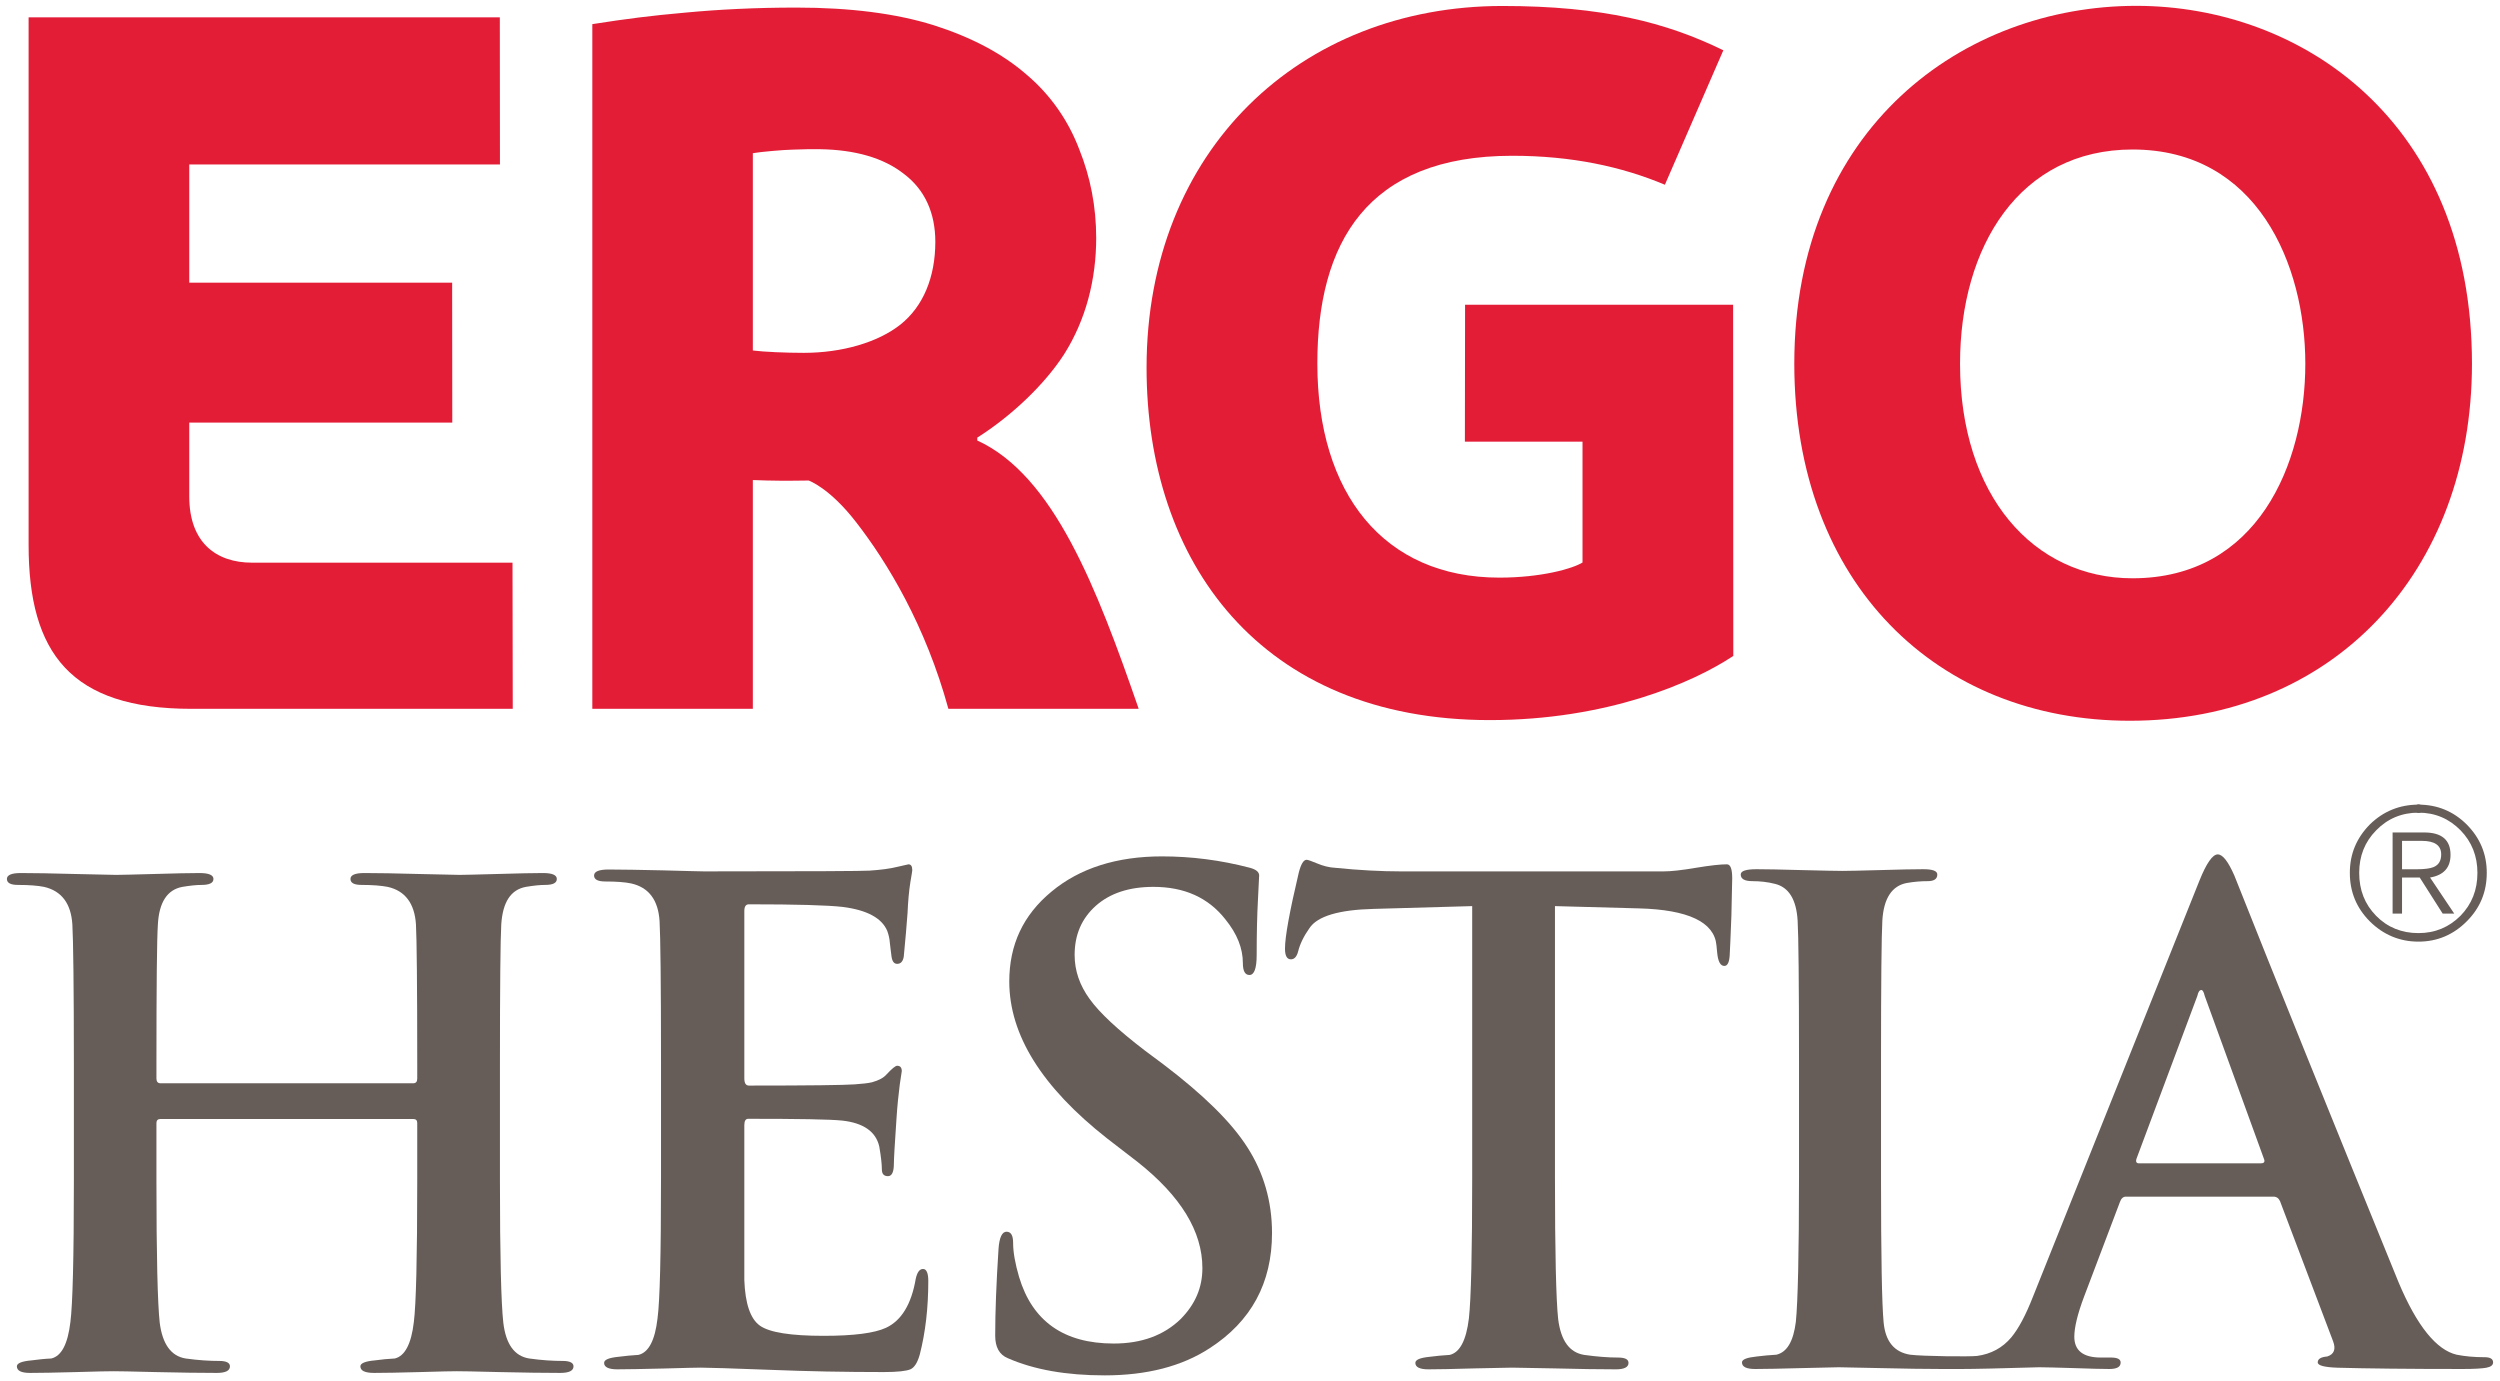
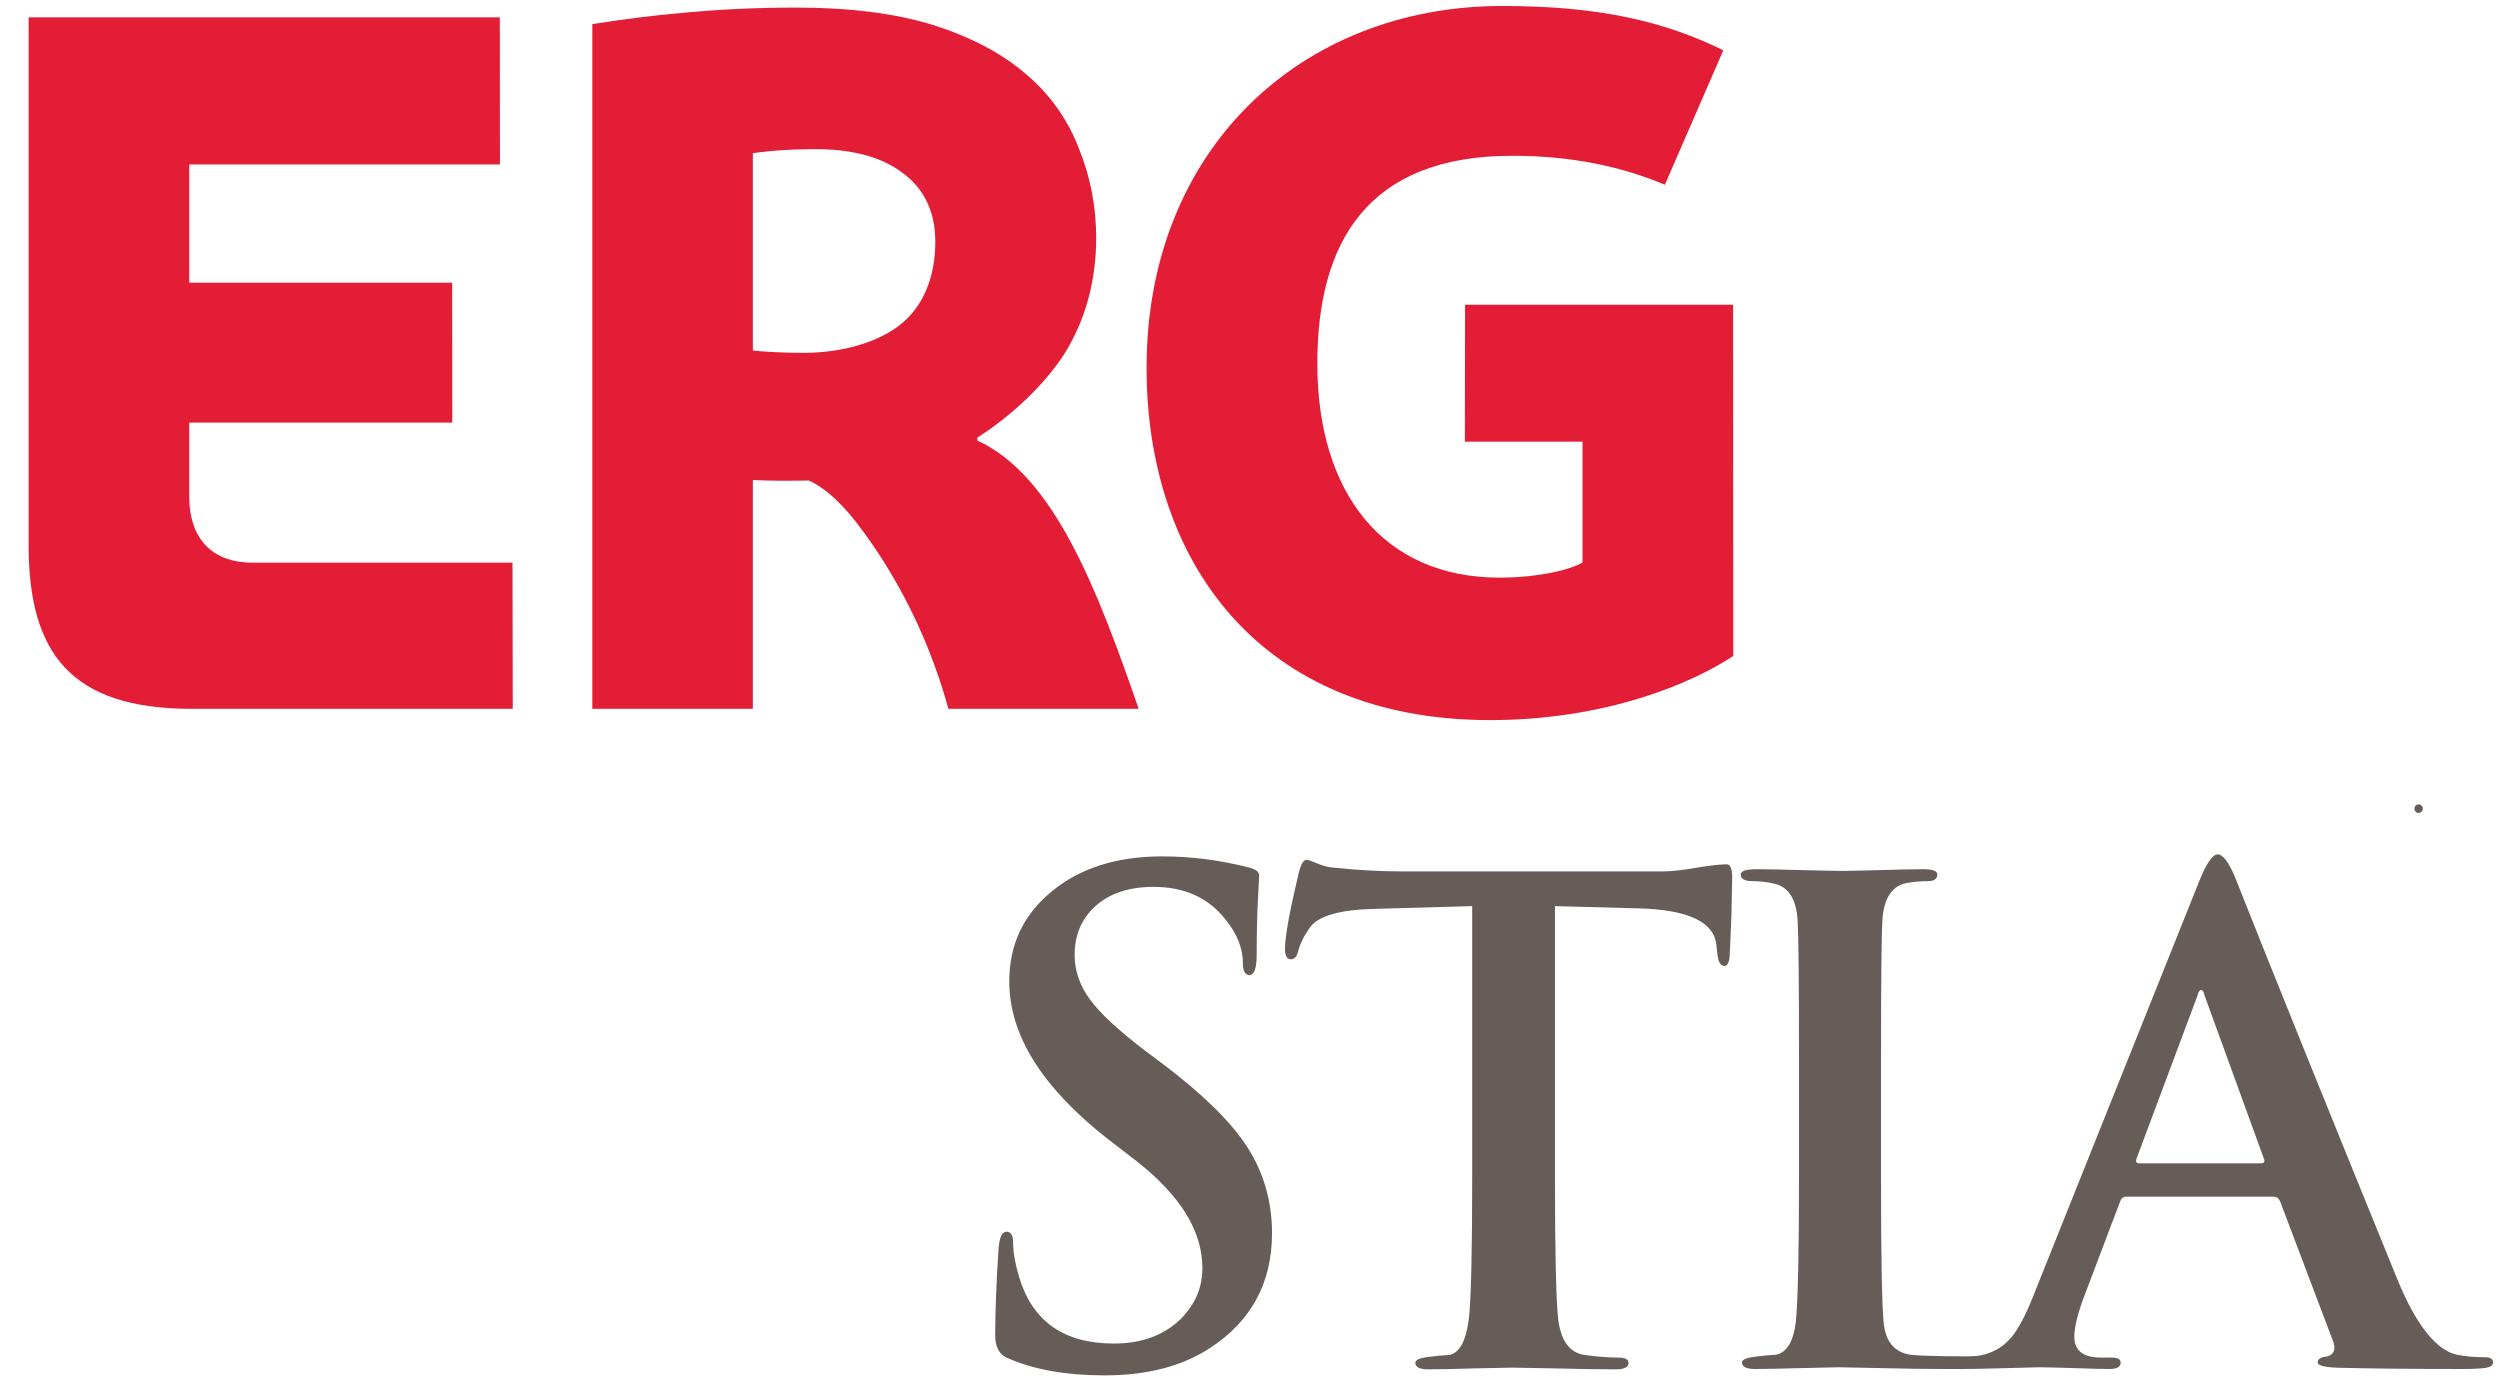
<svg xmlns="http://www.w3.org/2000/svg" xml:space="preserve" width="100%" height="100%" version="1.1" style="shape-rendering:geometricPrecision; text-rendering:geometricPrecision; image-rendering:optimizeQuality; fill-rule:evenodd; clip-rule:evenodd" viewBox="0 0 90500 50000">
  <defs>
    <style type="text/css">
   
    .fil1 {fill:#665D59}
    .fil0 {fill:#E41D37}
   
  </style>
  </defs>
  <g id="Warstwa_x0020_1">
    <g id="_1468112645712">
      <g>
-         <path class="fil0" d="M89485.03 13166.36c0,7526.69 -5013.16,12925.06 -12386.17,12925.06 -6961.51,0 -12145.22,-4957.64 -12145.22,-12925.06 0,-8553.42 6143.51,-12954.81 12377.24,-12954.81 5979.41,0 12154.15,4179.29 12154.15,12954.81zm-6032.46 0l0 0c0,-3586.85 -1739.14,-7754.25 -6254.55,-7754.25 -4092.53,0 -6244.65,3514.97 -6244.65,7754.25 0,4768.25 2657.79,7767.63 6244.65,7767.63 4515.41,0 6254.55,-4129.72 6254.55,-7767.63z" />
        <path class="fil0" d="M62745.01 23744.97c-1475.39,979.13 -4585.82,2322.65 -8811.21,2322.65 -8317.43,0 -12428.31,-5736.48 -12428.31,-12754.52 0,-7890.57 5577.35,-13096.59 12882.43,-13096.59 3616.1,0 5935.28,595.91 7996.67,1603.79l-2115.92 4867.41c-1563.14,-657.38 -3376.65,-1048.54 -5521.82,-1048.54 -5268.98,0 -7059.18,3158.02 -7059.18,7520.25 0,4705.29 2401.48,7750.77 6589.2,7750.77 1513.07,0 2647.38,-322.74 3009.78,-546.83l0 -4375.61 -4258.12 0 6.94 -4956.65 9702.6 0 6.94 12713.87z" />
        <path class="fil0" d="M34331.79 25659.61c-822.97,-3007.31 -2208.13,-5303.19 -3348.39,-6766.68 -959.8,-1239.91 -1709.4,-1497.71 -1709.4,-1497.71 -771.4,11.9 -1311.79,11.9 -2021.23,-17.35l0 8281.74 -5810.84 0 0 -24785.72c1226.52,-191.36 2101.04,-305.39 3380.11,-418.42 1184.38,-111.05 2519.48,-180.96 4000.82,-180.96 1956.78,0 3624.53,213.68 4988.38,642.02 1365.33,437.26 2475.35,1024.74 3344.92,1779.79 889.89,751.58 1524.96,1687.58 1913.64,2712.32 403.06,1002.44 612.27,2070.31 612.27,3207.6 0,1497.7 -370.33,2958.22 -1161.57,4208.54 -712.91,1105.05 -1907.7,2233.91 -3143.15,3017.71l0 104.11c2763.39,1264.2 4326.04,5328.97 5843.08,9713.01l-6888.64 0zm-472.96 -16905.06l0 0c0,-1040.11 -376.29,-1883.9 -1130.84,-2454.52 -749.59,-592.44 -1781.77,-877.5 -3036.55,-898.33 -141.79,-6.94 -677.22,0 -1000.95,15.37 -323.24,5.46 -1171.49,80.32 -1437.72,128.4l0 7142.48c384.22,49.57 1194.8,85.27 1842.76,85.27 1386.65,0 2684.07,-379.26 3497.61,-1021.28 827.43,-657.38 1265.69,-1719.8 1265.69,-2997.39z" />
        <path class="fil0" d="M1035.29 19728.29l0 -19101.78 17058.25 0 4.46 5326.98 -11246.9 0 0 4279.93 9516.68 0 4.96 5064.23 -9521.64 0 0 2673.16c0,1682.12 983.59,2398.01 2272.58,2398.01 2613.67,0 9429.43,0 9429.43,0l8.43 5290.79 -11631.12 0c-4361.24,0 -5895.13,-2010.32 -5895.13,-5931.32z" />
      </g>
      <path class="fil1" d="M87706.72 29272.74c0,83.28 -69.9,155.17 -151.7,155.17 -90.72,0 -152.2,-71.89 -152.2,-155.17 0,-83.79 61.48,-153.69 152.2,-153.69 81.8,0 151.7,69.9 151.7,153.69z" />
      <g>
-         <path class="fil1" d="M89073.05 33148.12c-414.95,414.96 -920.63,630.12 -1524.97,630.12 -604.83,0 -1120.43,-206.74 -1530.42,-623.67 -413.47,-419.92 -614.75,-936.01 -614.75,-1557.69 0,-606.32 201.28,-1119.93 614.75,-1538.85 409.99,-421.9 925.59,-640.04 1530.42,-640.04 604.34,0 1110.02,218.14 1524.97,640.04 406.53,418.92 609.79,932.53 609.79,1538.85 0,621.68 -203.26,1130.83 -609.79,1551.24zm220.62 206.74l0 0c488.32,-487.34 727.28,-1069.37 727.28,-1757.98 0,-681.18 -238.96,-1258.25 -727.28,-1752.03 -478.42,-474.95 -1062.43,-717.37 -1745.59,-717.37 -681.68,0 -1274.11,242.42 -1759.47,717.37 -484.85,493.78 -724.31,1070.85 -724.31,1752.03 0,688.61 239.46,1270.64 724.31,1757.98 485.36,481.38 1077.79,732.24 1759.47,732.24 683.16,0 1267.17,-250.86 1745.59,-732.24zm-1699.48 -1588.43l0 0 829.91 1304.85 418.42 0 -874.53 -1304.85c491.8,-83.79 741.17,-355.47 741.17,-821.98 0,-542.86 -320.76,-809.58 -956.33,-809.58l-1140.75 0 0 2936.41 341.58 0 0 -1304.85 640.53 0zm-640.53 -1327.16l0 0 717.37 0c461.06,0 700.02,160.63 700.02,488.33 0,230.53 -88.74,384.21 -280.11,462.54 -116.01,48.09 -320.76,77.34 -607.8,77.34l-529.48 0 0 -1028.21z" />
-         <path class="fil1" d="M5809.99 39214.29l9147.84 0c100.14,0 146.25,-58.01 146.25,-168.56l0 -502.21c0,-2859.07 -17.35,-4545.16 -46.11,-5076.13 -48.09,-761.99 -392.15,-1223.05 -1025.73,-1362.85 -231.52,-44.62 -542.37,-70.4 -939.47,-70.4 -271.68,0 -405.54,-69.9 -405.54,-216.65 0,-140.3 167.07,-213.67 497.75,-213.67 479.9,0 1134.8,11.9 1966.69,34.2 831.89,20.33 1327.16,32.73 1483.33,32.73 162.11,0 625.16,-12.4 1380.21,-32.73 756.53,-22.3 1307.32,-34.2 1640.48,-34.2 338.11,0 501.22,73.37 501.22,213.67 0,146.75 -139.31,216.65 -426.86,216.65 -194.83,0 -421.89,25.78 -692.08,70.4 -547.33,100.64 -840.32,549.8 -892.38,1362.85 -30.74,530.97 -47.59,2223.5 -47.59,5076.13l0 4216.97c0,2711.83 43.63,4418.25 121.96,5120.25 93.2,783.8 405.04,1210.65 936.99,1296.42 457.59,64.95 866.6,88.74 1217.6,88.74 260.77,0 386.69,71.39 386.69,194.34 0,160.63 -160.63,239.46 -480.39,239.46 -590.95,0 -1323.2,-10.42 -2207.64,-30.74 -874.53,-23.8 -1384.17,-30.74 -1534.39,-30.74 -135.84,0 -586.98,6.94 -1341.04,30.74 -745.63,20.32 -1303.86,30.74 -1652.38,30.74 -334.15,0 -499.73,-78.83 -499.73,-239.46 0,-110.55 177.98,-183.93 525.51,-214.66 238.96,-31.24 484.85,-58.5 721.33,-68.42 361.42,-85.77 597.9,-526.01 689.12,-1322.2 79.81,-624.66 122.45,-2322.66 122.45,-5094.47l0 -2109.48c0,-94.19 -46.11,-143.77 -146.25,-143.77l-9147.84 0c-94.69,0 -146.74,49.58 -146.74,143.77l0 2109.48c0,2711.83 42.63,4418.25 118.48,5120.25 100.15,783.8 414.96,1210.65 938.49,1296.42 459.57,64.95 871.05,88.74 1226.52,88.74 254.32,0 377.27,71.39 377.27,194.34 0,160.63 -160.63,239.46 -477.42,239.46 -595.91,0 -1323.69,-10.42 -2210.11,-30.74 -873.54,-23.8 -1391.12,-30.74 -1529.93,-30.74 -141.29,0 -596.41,6.94 -1349.47,30.74 -761,20.32 -1313.28,30.74 -1667.75,30.74 -318.78,0 -478.41,-78.83 -478.41,-239.46 0,-110.55 175,-183.93 530.46,-214.66 240.95,-31.24 478.91,-58.5 714.9,-68.42 369.84,-85.77 598.38,-526.01 691.59,-1315.26 82.79,-631.6 126.42,-2329.6 126.42,-5101.41l0 -4216.97c0,-2852.63 -23.3,-4545.16 -54.54,-5076.13 -47.1,-761.99 -390.66,-1216.11 -1024.74,-1362.85 -224.09,-44.62 -536.42,-70.4 -937,-70.4 -271.67,0 -408.01,-69.9 -408.01,-216.65 0,-140.3 166.58,-213.67 501.22,-213.67 481.38,0 1140.75,11.9 1964.21,34.2 834.38,20.33 1326.17,32.73 1489.78,32.73 157.15,0 618.71,-12.4 1375.74,-32.73 760.5,-22.3 1308.32,-34.2 1642.47,-34.2 337.12,0 503.69,73.37 503.69,213.67 0,146.75 -147.74,216.65 -433.79,216.65 -191.37,0 -421.9,25.78 -691.59,70.4 -542.37,100.64 -843.79,549.8 -886.43,1362.85 -35.69,530.97 -52.05,2217.06 -52.05,5076.13l0 502.21c0,110.55 52.05,168.56 146.74,168.56z" />
-         <path class="fil1" d="M23928.68 42628.61l0 -4211.51c0,-2859.57 -21.82,-4543.18 -52.06,-5071.17 -47.59,-769.92 -396.11,-1226.02 -1032.18,-1366.32 -222.1,-46.11 -531.46,-69.91 -927.57,-69.91 -281.6,0 -411.49,-75.35 -411.49,-215.16 0,-143.77 172.53,-218.63 527,-218.63 479.9,0 1126.87,13.88 1952.81,30.74 820,20.32 1325.18,37.68 1496.22,37.68 3787.64,0 5783.09,-10.42 5989.82,-27.27 418.42,-27.27 755.54,-71.89 1026.23,-140.3 277.63,-64.95 403.55,-88.74 386.2,-88.74 94.2,0 140.8,68.41 140.8,213.67 0,15.37 -21.32,162.11 -68.91,431.81 -50.57,317.78 -83.29,686.63 -102.63,1120.43 -33.21,426.85 -73.37,952.85 -136.83,1578.01 -29.74,177.98 -113.53,259.78 -237.96,259.78 -110.06,0 -177.49,-81.8 -204.26,-259.78 -19.83,-178.97 -47.1,-346.54 -61.47,-502.21 -11.9,-167.07 -47.1,-300.43 -93.7,-430.32 -194.84,-464.53 -729.27,-754.55 -1605.78,-867.59 -541.38,-62.96 -1671.72,-95.68 -3401.93,-95.68 -110.56,0 -166.08,78.83 -166.08,239.46l0 6061.21c0,177.48 55.52,261.26 166.08,261.26 2187.8,0 3464.39,-16.85 3829.28,-44.12 270.19,-20.82 478.9,-39.66 625.65,-75.36 244.91,-68.41 417.43,-158.64 526.01,-283.57 193.84,-208.22 322.24,-314.32 386.2,-314.32 115.01,0 166.57,68.42 166.57,194.84 0,13.88 -26.77,174.51 -71.88,478.41 -47.6,367.36 -90.73,788.76 -121.46,1265.19 -62.97,917.66 -92.71,1450.11 -92.71,1609.25 0,298.94 -72.88,449.16 -213.68,449.16 -146.25,0 -221.11,-78.33 -221.11,-245.9 0,-171.04 -27.26,-442.71 -93.7,-826.93 -123.94,-542.86 -575.58,-853.71 -1337.57,-938.98 -447.67,-46.6 -1583.47,-64.94 -3407.38,-64.94 -92.22,0 -140.3,74.86 -140.3,232.01l0 5610.56c31.23,845.78 218.13,1399.05 563.18,1644.95 344.06,245.9 1113.49,368.85 2306.3,368.85 1090.68,0 1839.78,-97.17 2257.21,-290.03 554.76,-256.31 921.63,-850.73 1077.79,-1773.34 52.06,-232.02 134.85,-356.95 264.74,-356.95 124.44,0 190.37,148.73 190.37,432.3 0,973.68 -101.63,1865.07 -310.84,2673.16 -83.79,294.98 -196.32,466.02 -338.11,527.5 -143.77,61.47 -464.53,99.15 -956.83,99.15 -1385.16,0 -2771.81,-25.78 -4146.57,-81.8 -1376.73,-51.56 -2200.2,-78.83 -2486.75,-78.83 -146.74,0 -596.9,10.41 -1354.43,32.23 -758.51,17.35 -1316.74,29.25 -1664.28,29.25 -317.28,0 -477.91,-80.32 -477.91,-232.52 0,-116.01 174.51,-187.4 524.52,-221.6 236.48,-30.74 479.4,-55.03 717.37,-68.42 369.84,-87.25 600.37,-526.01 691.59,-1318.73 85.76,-625.16 126.42,-2320.67 126.42,-5099.93z" />
        <path class="fil1" d="M39985.48 49788.44c-1393.1,0 -2558.64,-208.22 -3501.58,-621.69 -308.37,-126.42 -457.59,-399.59 -457.59,-816.52 0,-858.67 40.16,-1906.22 120.47,-3142.65 28.75,-410 127.91,-619.71 290.02,-619.71 161.62,0 238.46,136.34 238.46,406.53 0,333.15 71.89,739.68 214.17,1228.01 479.41,1605.28 1621.15,2413.38 3428.21,2413.38 1005.91,0 1812.02,-295.48 2420.32,-884.94 529.97,-534.44 788.76,-1140.76 788.76,-1844.74 0,-1330.13 -781.32,-2604.25 -2342.48,-3841.18l-1106.55 -853.7c-2363.8,-1858.13 -3541.74,-3750.95 -3541.74,-5680.96 0,-1330.14 502.21,-2407.93 1531.42,-3256.68 1015.32,-843.79 2355.37,-1272.62 3996.35,-1272.62 1057.47,0 2120.38,133.36 3185.78,413.47 226.07,61.47 332.66,153.68 332.66,283.57 0,-34.21 -12.89,249.37 -42.64,845.28 -33.21,602.85 -47.59,1279.07 -47.59,2027.18 0,483.37 -88.74,724.31 -262.26,724.31 -159.64,0 -237.47,-146.75 -237.47,-428.84 0,-537.9 -208.22,-1060.44 -631.11,-1582.97 -619.21,-789.26 -1486.79,-1178.43 -2607.22,-1178.43 -883.95,0 -1571.08,232.02 -2082.7,682.67 -514.11,459.57 -769.43,1049.03 -769.43,1783.26 0,567.15 180.95,1093.16 542.37,1591.9 362.89,505.68 1026.23,1120.42 1999.91,1867.04l671.26 500.23c1432.76,1088.2 2456.02,2083.69 3042.01,3005.82 586.49,915.67 889.9,1954.3 889.9,3100.01 0,1808.54 -754.56,3197.67 -2253.75,4167.39 -1005.41,657.38 -2277.04,985.58 -3807.96,985.58z" />
        <path class="fil1" d="M53293.27 42628.61l0 -9827.52 -3569.5 101.13c-1264.2,32.23 -2036.1,264.24 -2323.15,698.53 -211.69,300.44 -343.07,580.54 -406.03,833.38 -49.58,197.81 -139.81,293.5 -262.75,293.5 -143.78,0 -215.17,-126.42 -215.17,-389.18 0,-430.32 167.08,-1342.53 498.25,-2746.53 80.31,-314.32 174.01,-468 286.55,-468 46.6,0 184.92,51.56 386.2,134.85 208.72,87.25 423.38,143.77 645.48,155.67 868.09,87.25 1660.32,129.89 2394.54,129.89l9489.42 0c278.62,0 659.37,-42.64 1171.99,-129.89 515.59,-85.28 889.89,-126.42 1123.89,-126.42 131.38,0 192.86,170.54 192.86,505.67 0,160.14 -11.9,604.34 -29.25,1345.51 -27.27,739.68 -49.58,1223.05 -62.97,1462.01 -17.35,245.89 -83.78,365.37 -192.85,365.37 -141.79,0 -229.04,-156.66 -259.78,-484.85l-25.78 -262.76c-76.84,-840.32 -1022.76,-1291.46 -2823.37,-1336.08l-3022.68 -81.8 0 9827.52c0,2708.86 40.66,4418.75 116.01,5122.24 99.15,780.83 406.53,1209.17 940.96,1296.42 459.57,63.46 866.1,95.68 1221.07,95.68 256.31,0 384.71,61.48 384.71,194.34 0,152.2 -152.2,232.52 -459.57,232.52 -608.3,0 -1349.47,-11.9 -2230.44,-34.21 -878,-16.86 -1383.68,-27.27 -1530.43,-27.27 -147.24,0 -594.42,10.41 -1356.41,27.27 -751.58,22.31 -1318.23,34.21 -1666.76,34.21 -315.8,0 -472.95,-80.32 -472.95,-232.52 0,-116.01 172.52,-187.4 522.53,-221.6 237.47,-30.74 479.9,-55.03 722.33,-68.42 365.38,-87.25 597.89,-526.01 693.57,-1321.71 78.33,-703.98 119.48,-2404.95 119.48,-5096.95z" />
        <path class="fil1" d="M89939.15 49131.05c-382.73,0 -713.9,-32.72 -1007.89,-90.72 -729.27,-170.54 -1436.23,-1035.16 -2102.53,-2619.62 -2491.71,-6114.75 -4476.26,-11021.82 -5945.2,-14726.17 -225.58,-512.62 -421.9,-765.46 -601.37,-765.46 -185.91,0 -409.5,317.79 -665.81,958.31l-6017.08 15038.51c-268.21,688.61 -532.95,1178.43 -790.75,1487.78 -316.29,375.79 -731.25,602.85 -1240.4,671.27 -248.87,30.74 -1957.27,13.38 -2421.81,-44.62 -572.11,-92.21 -896.34,-476.43 -959.79,-1178.43 -61.48,-645.49 -93.7,-2389.58 -93.7,-5243.7l0 -4213c0,-2856.09 18.84,-4548.63 47.59,-5071.17 46.11,-816.52 350.5,-1270.64 886.43,-1369.79 269.69,-47.6 526,-66.43 756.53,-66.43 231.03,0 347.04,-80.32 347.04,-239.46 0,-131.38 -171.04,-192.85 -505.68,-192.85 -333.16,0 -859.16,10.41 -1578.02,32.22 -719.35,19.34 -1161.57,29.25 -1339.06,29.25 -213.67,0 -703.98,-9.91 -1473.9,-29.25 -777.36,-21.81 -1322.21,-32.22 -1639.99,-32.22 -387.69,0 -579.05,61.47 -579.05,192.85 0,159.14 140.3,239.46 420.4,239.46 275.15,0 560.22,30.73 822.97,99.15 497.25,122.95 772.4,566.66 816.53,1337.07 30.73,522.54 49.57,2215.08 49.57,5071.17l0 4213c0,2777.27 -42.63,4516.41 -114.52,5231.8 -88.74,705.47 -315.8,1098.12 -703.49,1190.33 -234,13.88 -474.94,34.21 -712.41,64.94 -356.95,37.68 -534.44,106.1 -534.44,213.68 0,162.11 162.12,238.96 479.9,238.96 356.95,0 908.74,-11.9 1670.23,-32.23 760.5,-17.35 1207.68,-30.74 1352.94,-30.74 145.26,0 650.45,13.39 1516.54,30.74 872.55,20.33 1607.27,32.23 2218.55,32.23l693.57 0c498.74,0 1439.7,-22.31 2828.34,-62.97 232.51,0 655.89,13.39 1257.25,30.74 599.38,20.33 1019.29,32.23 1279.07,32.23 271.68,0 411.49,-71.89 411.49,-234 0,-124.94 -119.48,-180.96 -358.44,-180.96l-365.38 0c-635.57,0 -953.35,-256.31 -953.35,-751.58 0,-334.64 114.52,-819.99 355.46,-1458.53l1297.91 -3426.23c44.62,-126.42 119.48,-187.89 213.68,-187.89l5340.86 0c112.54,0 189.38,56.52 238.96,164.1l1919.6 5069.18c109.56,288.54 37.67,474.94 -211.69,553.27 -232.02,20.33 -343.07,88.75 -343.07,213.68 0,114.02 238.95,175.99 723.81,192.85 1033.67,28.76 2541.78,46.11 4524.34,46.11 416.94,0 705.48,-17.35 857.68,-46.11 164.09,-30.74 242.42,-95.68 242.42,-192.85 0,-124.93 -102.62,-187.9 -310.84,-187.9zm-8097.31 -7018.03l0 0 -4406.85 0c-93.7,0 -131.38,-51.06 -93.7,-167.57l2203.18 -5894.13c30.73,-143.28 78.82,-213.18 146.74,-213.18 44.62,0 85.77,69.9 119.48,213.18l2152.11 5919.91c30.74,93.7 -9.91,141.79 -120.96,141.79z" />
      </g>
    </g>
  </g>
</svg>